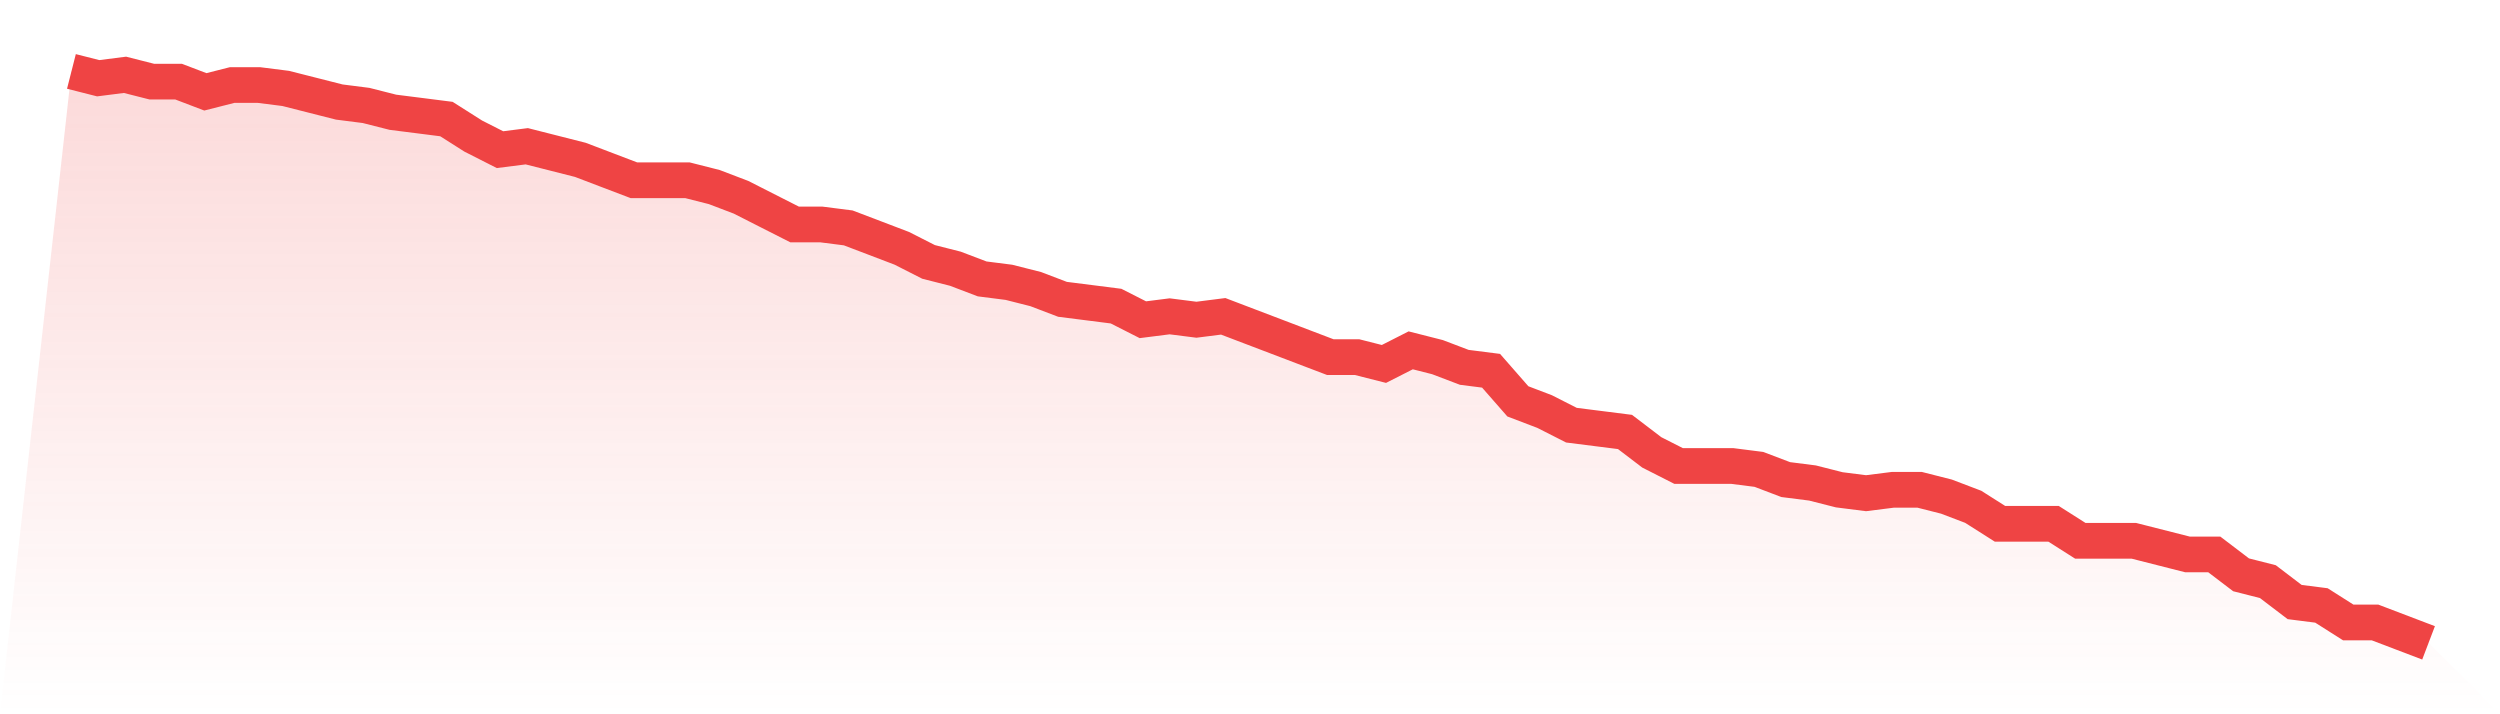
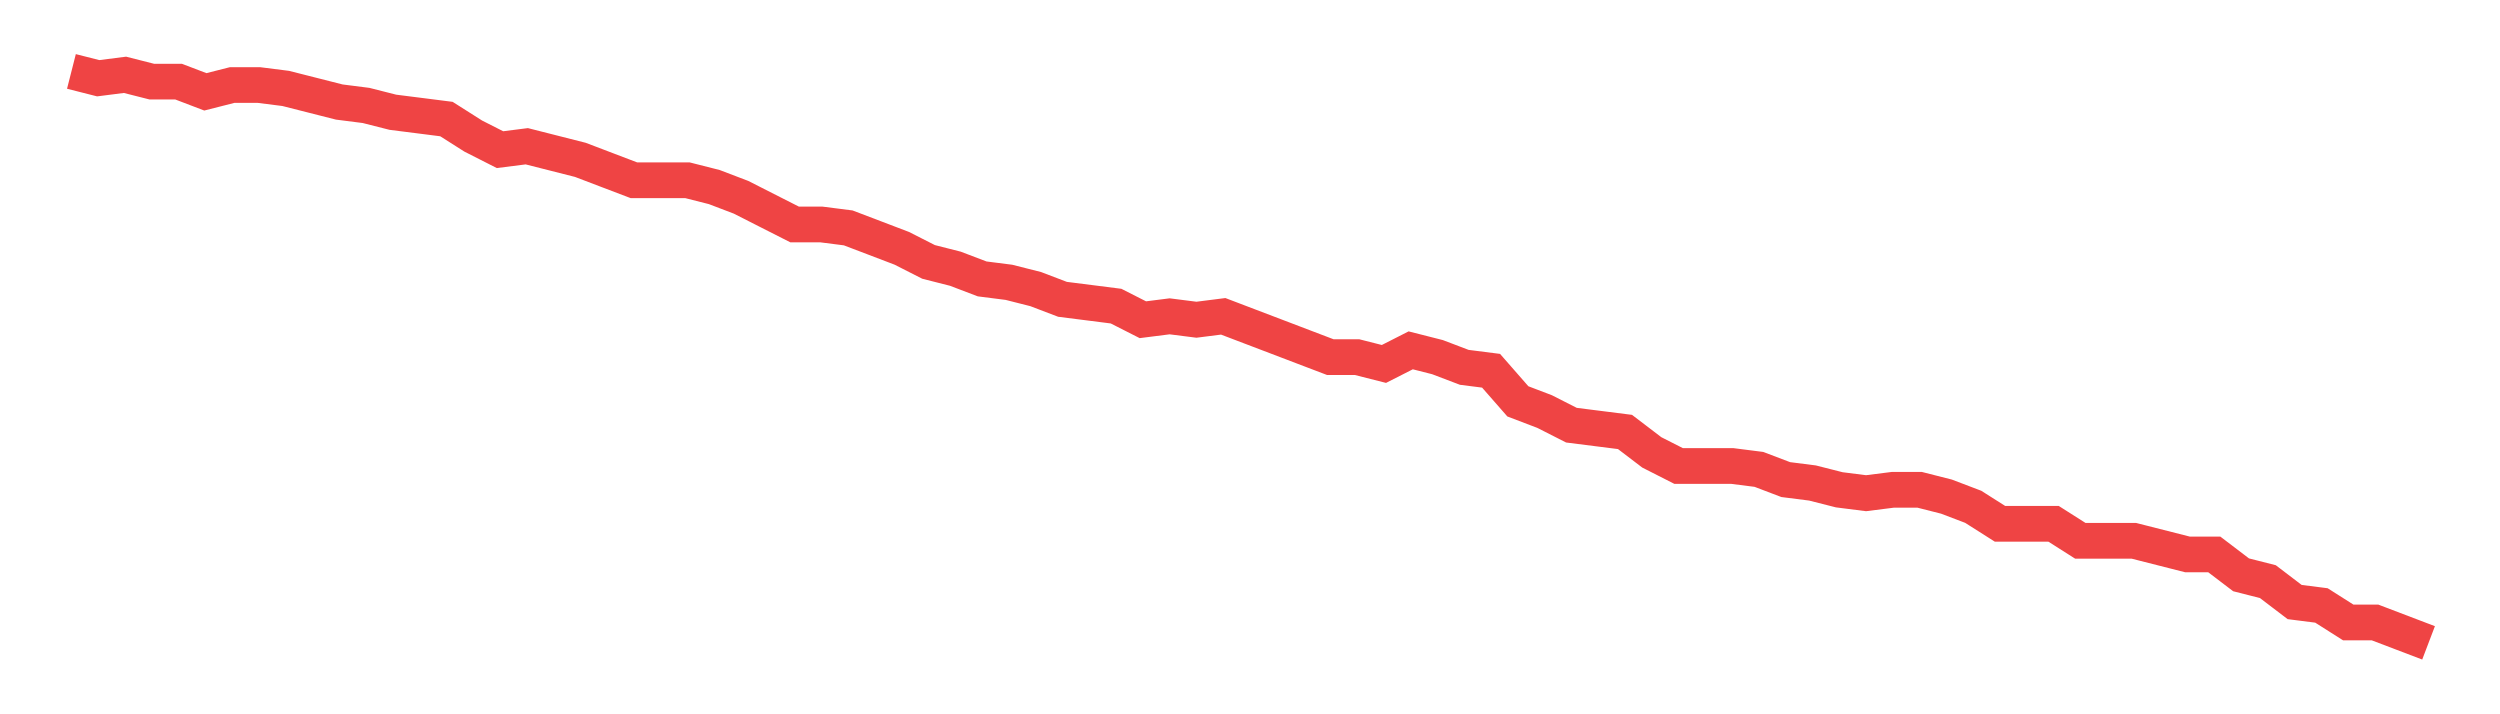
<svg xmlns="http://www.w3.org/2000/svg" viewBox="0 0 140 40">
  <defs>
    <linearGradient id="gradient" x1="0" x2="0" y1="0" y2="1">
      <stop offset="0%" stop-color="#ef4444" stop-opacity="0.2" />
      <stop offset="100%" stop-color="#ef4444" stop-opacity="0" />
    </linearGradient>
  </defs>
-   <path d="M4,4 L4,4 L5.5,4.381 L7,4.19 L8.5,4.571 L10,4.571 L11.5,5.143 L13,4.762 L14.5,4.762 L16,4.952 L17.5,5.333 L19,5.714 L20.5,5.905 L22,6.286 L23.5,6.476 L25,6.667 L26.5,7.619 L28,8.381 L29.5,8.19 L31,8.571 L32.5,8.952 L34,9.524 L35.5,10.095 L37,10.095 L38.5,10.095 L40,10.476 L41.5,11.048 L43,11.81 L44.5,12.571 L46,12.571 L47.5,12.762 L49,13.333 L50.5,13.905 L52,14.667 L53.5,15.048 L55,15.619 L56.5,15.81 L58,16.19 L59.5,16.762 L61,16.952 L62.5,17.143 L64,17.905 L65.5,17.714 L67,17.905 L68.5,17.714 L70,18.286 L71.5,18.857 L73,19.429 L74.5,20 L76,20 L77.5,20.381 L79,19.619 L80.5,20 L82,20.571 L83.5,20.762 L85,22.476 L86.5,23.048 L88,23.81 L89.5,24 L91,24.19 L92.5,25.333 L94,26.095 L95.5,26.095 L97,26.095 L98.5,26.286 L100,26.857 L101.5,27.048 L103,27.429 L104.5,27.619 L106,27.429 L107.5,27.429 L109,27.81 L110.5,28.381 L112,29.333 L113.5,29.333 L115,29.333 L116.5,30.286 L118,30.286 L119.5,30.286 L121,30.667 L122.5,31.048 L124,31.048 L125.5,32.19 L127,32.571 L128.5,33.714 L130,33.905 L131.5,34.857 L133,34.857 L134.5,35.429 L136,36 L140,40 L0,40 z" fill="url(#gradient)" />
  <path d="M4,4 L4,4 L5.5,4.381 L7,4.19 L8.5,4.571 L10,4.571 L11.5,5.143 L13,4.762 L14.5,4.762 L16,4.952 L17.5,5.333 L19,5.714 L20.5,5.905 L22,6.286 L23.5,6.476 L25,6.667 L26.5,7.619 L28,8.381 L29.5,8.19 L31,8.571 L32.5,8.952 L34,9.524 L35.5,10.095 L37,10.095 L38.5,10.095 L40,10.476 L41.5,11.048 L43,11.81 L44.5,12.571 L46,12.571 L47.5,12.762 L49,13.333 L50.5,13.905 L52,14.667 L53.5,15.048 L55,15.619 L56.5,15.81 L58,16.19 L59.5,16.762 L61,16.952 L62.5,17.143 L64,17.905 L65.5,17.714 L67,17.905 L68.5,17.714 L70,18.286 L71.5,18.857 L73,19.429 L74.5,20 L76,20 L77.5,20.381 L79,19.619 L80.5,20 L82,20.571 L83.5,20.762 L85,22.476 L86.5,23.048 L88,23.81 L89.5,24 L91,24.19 L92.5,25.333 L94,26.095 L95.5,26.095 L97,26.095 L98.5,26.286 L100,26.857 L101.5,27.048 L103,27.429 L104.5,27.619 L106,27.429 L107.5,27.429 L109,27.81 L110.5,28.381 L112,29.333 L113.5,29.333 L115,29.333 L116.5,30.286 L118,30.286 L119.5,30.286 L121,30.667 L122.5,31.048 L124,31.048 L125.5,32.19 L127,32.571 L128.5,33.714 L130,33.905 L131.5,34.857 L133,34.857 L134.5,35.429 L136,36" fill="none" stroke="#ef4444" stroke-width="2" />
</svg>